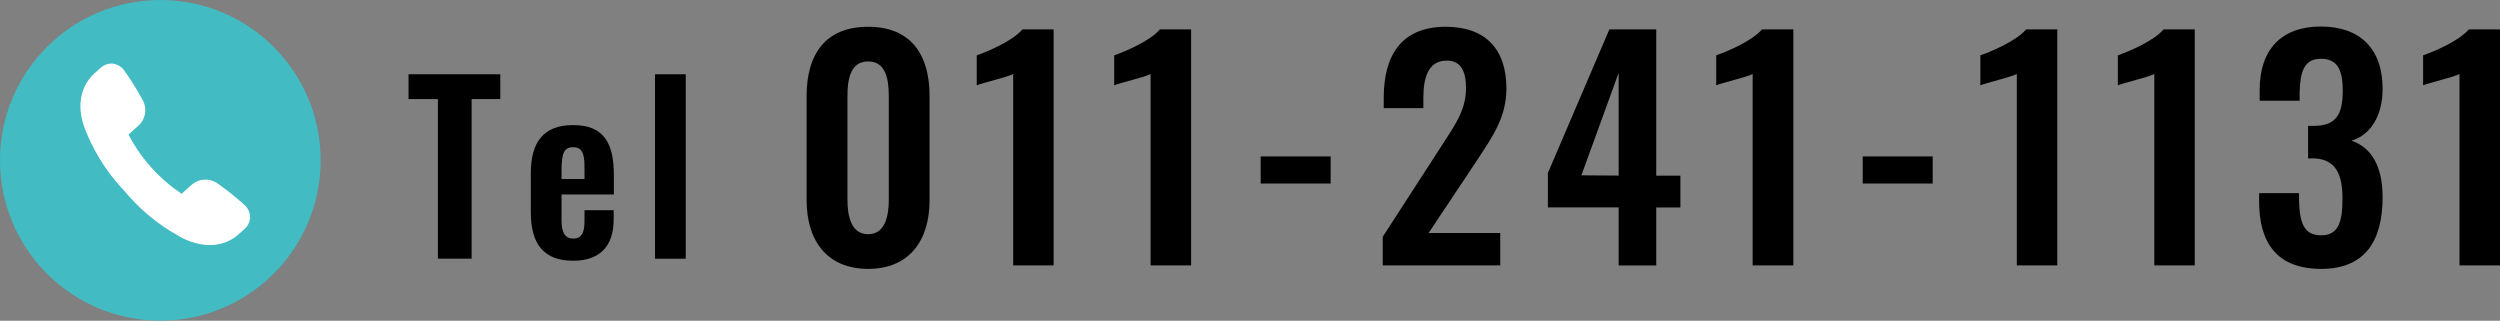
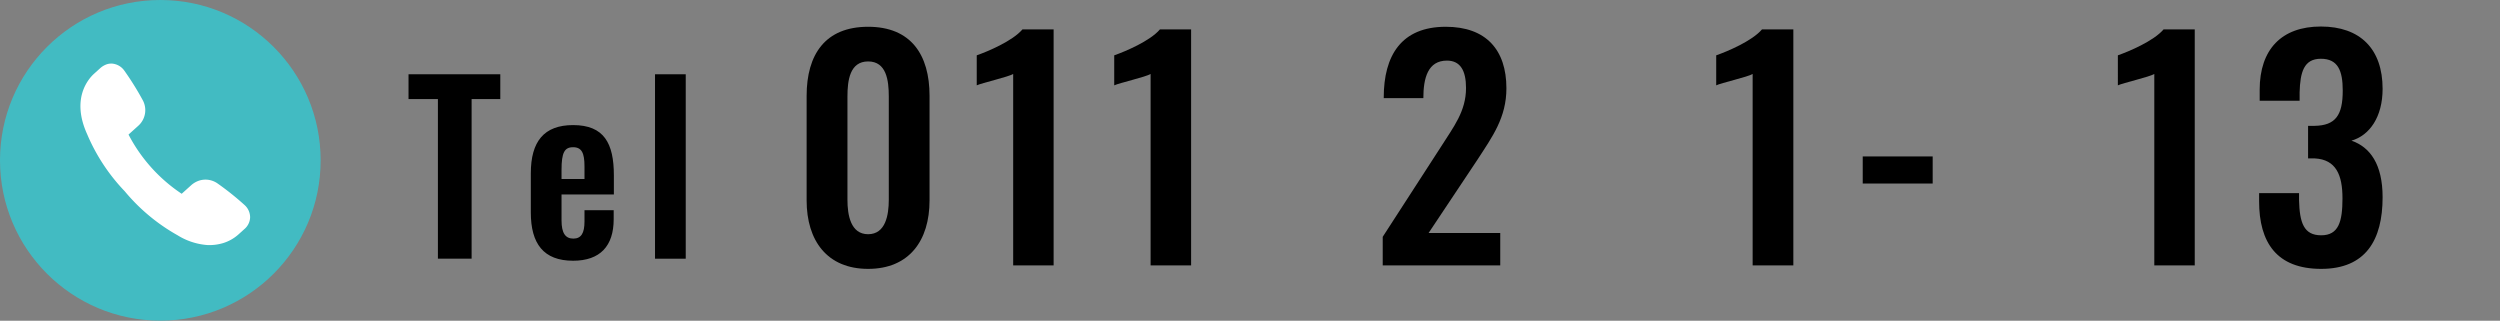
<svg xmlns="http://www.w3.org/2000/svg" id="hall_map_base" viewBox="0 0 393.12 50.43">
  <rect x="0" y="0" width="393.12" height="50.43" fill="#808080" stroke="none" />
  <circle cx="25.21" cy="25.21" r="25.21" style="fill: #42bbc2" />
  <g>
    <path d="M68.86,15.58H64.24v-3.9H78.67v3.9H74.16v25.1h-5.3Z" />
    <path d="M83.47,33.41V27.25c0-5,2.07-7.58,6.65-7.58,4.87,0,6.41,2.86,6.41,7.91v3H88.3v4.08c0,2,.61,2.86,1.86,2.86s1.75-.89,1.75-2.68V33.05H96.5v1.43c0,4.19-2.12,6.52-6.38,6.52C85.47,41,83.47,38.32,83.47,33.41Zm8.44-5.26v-2c0-2.08-.43-3-1.79-3S88.3,24,88.3,26.72v1.43Z" />
    <path d="M103,11.68h4.83v29H103Z" />
    <path d="M126.84,31.51V15.07c0-6.51,2.93-10.86,9.67-10.86s9.66,4.4,9.66,10.86V31.51c0,6.32-3.2,10.77-9.66,10.77S126.84,37.83,126.84,31.51Zm12.92-.09V15.16c0-2.52-.37-5.5-3.25-5.5s-3.25,3-3.25,5.5V31.42c0,2.38.5,5.41,3.25,5.41S139.76,33.8,139.76,31.42Z" />
    <path d="M159.32,11.63c-.74.46-4.95,1.42-5.73,1.79V8.7c1.69-.59,5.63-2.24,7.19-4.08h4.9V41.73h-6.36Z" />
    <path d="M180.93,11.63c-.73.46-4.94,1.42-5.72,1.79V8.7c1.69-.59,5.63-2.24,7.19-4.08h4.9V41.73h-6.37Z" />
-     <path d="M198.24,24.6h11v4.26h-11Z" />
-     <path d="M217.43,37.24l9.16-14.16c2-3.16,3.94-5.58,3.94-9.25,0-2.75-.91-4.3-3-4.3-3,0-3.71,2.74-3.71,5.9V17h-6.23V15.34c0-6.59,2.75-11.13,9.76-11.13,6.32,0,9.53,3.62,9.53,9.67,0,4.62-2.2,7.6-4.58,11.27l-7.66,11.49h11.27v5.09H217.43Z" />
-     <path d="M254.53,32.61H243.4v-5.4l9.67-22.59h7.37v23h3.8v5h-3.8v9.12h-5.91Zm0-5V11.45l-5.86,16.12Z" />
+     <path d="M217.43,37.24l9.16-14.16c2-3.16,3.94-5.58,3.94-9.25,0-2.75-.91-4.3-3-4.3-3,0-3.71,2.74-3.71,5.9h-6.23V15.34c0-6.59,2.75-11.13,9.76-11.13,6.32,0,9.53,3.62,9.53,9.67,0,4.62-2.2,7.6-4.58,11.27l-7.66,11.49h11.27v5.09H217.43Z" />
    <path d="M275.6,11.63c-.73.46-5,1.42-5.73,1.79V8.7c1.7-.59,5.64-2.24,7.2-4.08H282V41.73H275.6Z" />
    <path d="M292.91,24.6h11v4.26h-11Z" />
-     <path d="M317.14,11.63c-.73.46-4.95,1.42-5.73,1.79V8.7c1.7-.59,5.64-2.24,7.19-4.08h4.91V41.73h-6.37Z" />
    <path d="M338.76,11.63c-.74.46-4.95,1.42-5.73,1.79V8.7c1.69-.59,5.63-2.24,7.19-4.08h4.9V41.73h-6.36Z" />
    <path d="M355.24,31.65V30.37h6.28v1.1C361.61,35,362.25,37,365,37s3.35-2.15,3.35-5.81-1-6.1-4.35-6.28h-1.06V19.79h1c3.35-.05,4.45-1.7,4.45-5.55,0-3.11-.74-5-3.44-5s-3.25,2.15-3.34,5.27v1.33h-6.28V14.11c0-6.33,3.44-9.94,9.62-9.94s9.71,3.52,9.71,9.8c0,4.44-2.06,7.33-4.9,8.15,2.93,1,4.9,3.71,4.9,8.89,0,6.73-2.65,11.27-9.66,11.27S355.24,38.11,355.24,31.65Z" />
-     <path d="M386.75,11.63c-.73.46-4.94,1.42-5.72,1.79V8.7c1.69-.59,5.63-2.24,7.19-4.08h4.9V41.73h-6.37Z" />
  </g>
  <path d="M34.2,28.84a3.32,3.32,0,0,0-1.71-.59,3.37,3.37,0,0,0-1.14.14,3.57,3.57,0,0,0-1.27.72l-1.51,1.36a25,25,0,0,1-8.36-9.31l1.51-1.36a3.29,3.29,0,0,0,.72-4.06,45.67,45.67,0,0,0-2.91-4.66A2.62,2.62,0,0,0,17.63,10a2.26,2.26,0,0,0-.81.1,3,3,0,0,0-1.06.62l-.93.84c-.91.81-3.67,3.9-1.14,9.51a29.6,29.6,0,0,0,5.92,9A29.63,29.63,0,0,0,27.93,37a10.29,10.29,0,0,0,4.63,1.53h0a7.49,7.49,0,0,0,2.51-.3,6.47,6.47,0,0,0,2.42-1.36l.92-.83a2.53,2.53,0,0,0,.92-1.84,2.6,2.6,0,0,0-.84-1.93A44.45,44.45,0,0,0,34.2,28.84Z" style="fill: #fff" />
</svg>